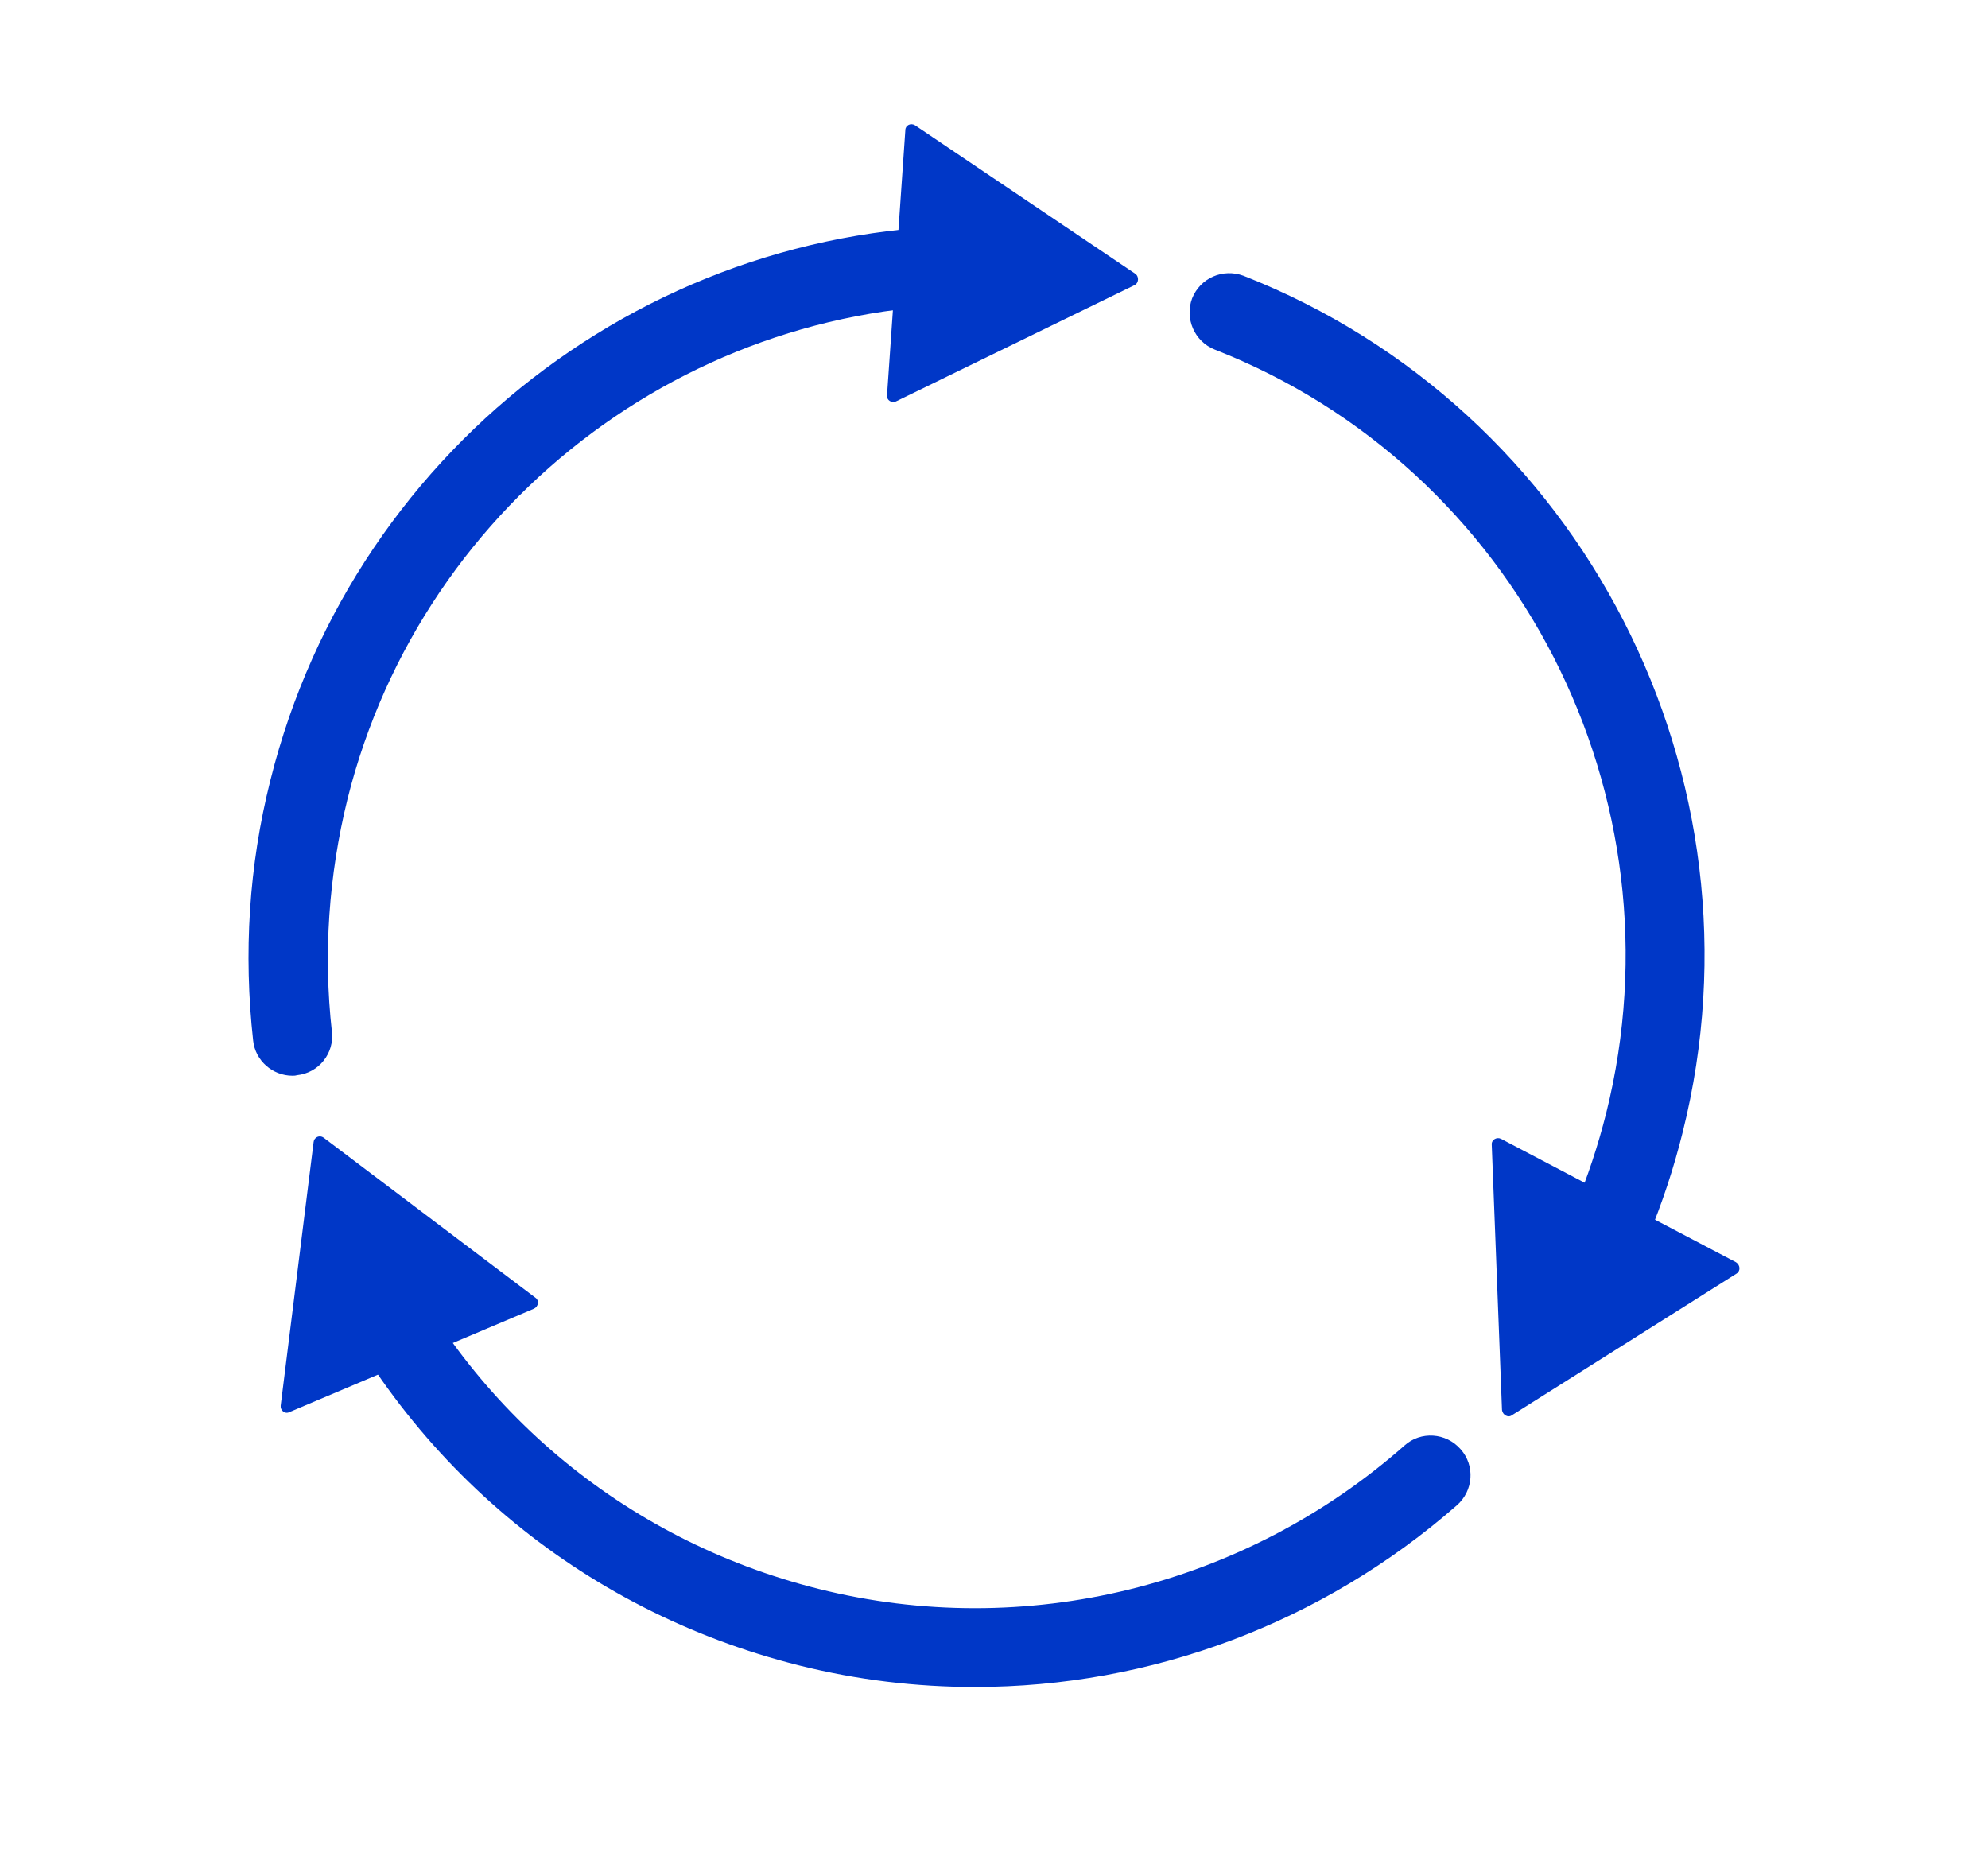
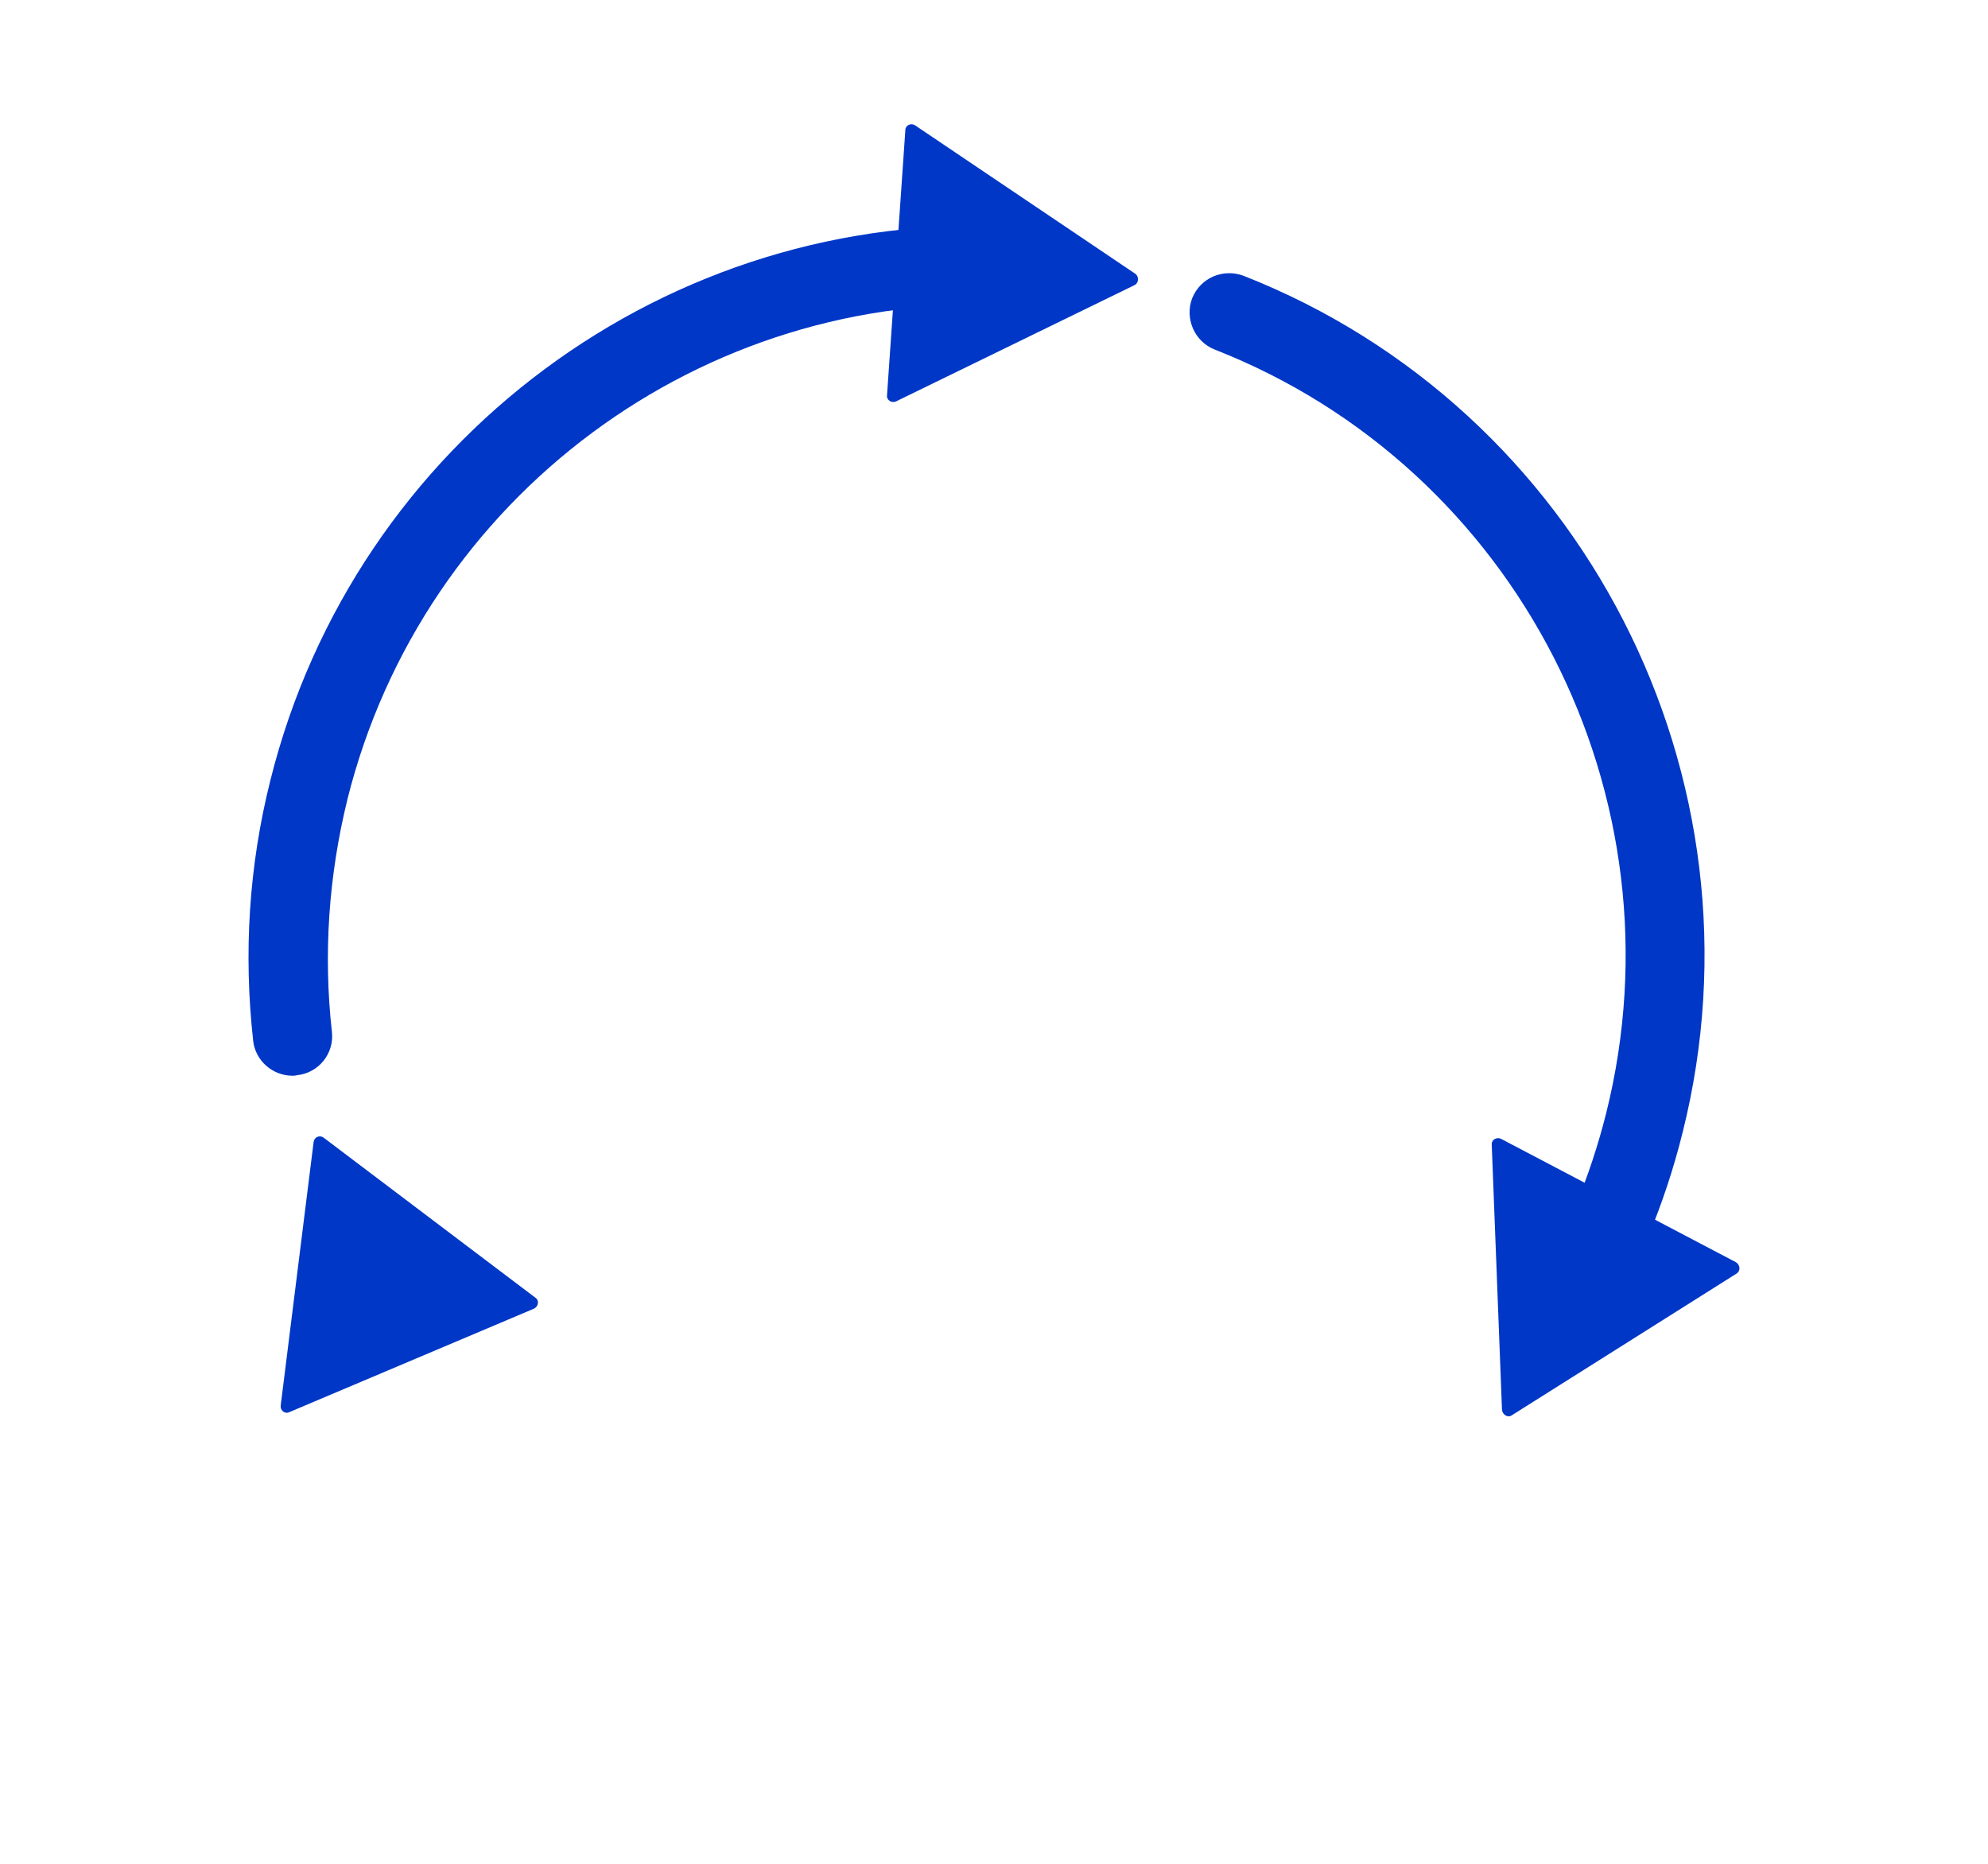
<svg xmlns="http://www.w3.org/2000/svg" width="32" height="30" viewBox="0 0 32 30" fill="none">
  <path d="M18.269 4.403L14.729 2.017C14.66 1.974 14.573 2.017 14.573 2.095L14.278 6.364C14.269 6.442 14.356 6.495 14.425 6.46L18.269 4.586C18.33 4.551 18.339 4.447 18.269 4.403Z" fill="#0037C7" />
  <path d="M24.333 22.782L27.952 20.5C28.021 20.456 28.012 20.361 27.943 20.317L24.16 18.33C24.09 18.296 24.004 18.348 24.012 18.426L24.177 22.695C24.186 22.773 24.273 22.825 24.333 22.782Z" fill="#0037C7" />
  <path d="M5.048 18.383L4.518 22.626C4.51 22.704 4.588 22.765 4.657 22.73L8.596 21.064C8.666 21.03 8.683 20.934 8.622 20.891L5.212 18.314C5.143 18.262 5.056 18.305 5.048 18.383Z" fill="#0037C7" />
  <path d="M4.708 17.315C4.387 17.315 4.109 17.072 4.075 16.751C3.919 15.346 4.005 13.94 4.352 12.56C5.715 7.094 10.765 3.345 16.361 3.649C16.717 3.666 16.986 3.97 16.96 4.317C16.943 4.673 16.639 4.942 16.292 4.916C11.311 4.656 6.808 7.996 5.593 12.864C5.29 14.096 5.203 15.354 5.342 16.604C5.385 16.951 5.133 17.272 4.778 17.307C4.752 17.315 4.726 17.315 4.708 17.315Z" fill="#0037C7" />
-   <path d="M15.693 27.154C14.747 27.154 13.801 27.041 12.864 26.807C9.332 25.922 6.46 23.501 4.985 20.16C4.846 19.839 4.985 19.457 5.315 19.319C5.636 19.18 6.018 19.319 6.157 19.648C7.467 22.624 10.027 24.785 13.176 25.575C16.5 26.408 20.031 25.54 22.608 23.267C22.868 23.032 23.276 23.058 23.511 23.327C23.745 23.588 23.719 23.995 23.45 24.23C21.28 26.13 18.521 27.154 15.693 27.154Z" fill="#0037C7" />
  <path d="M25.185 21.81C25.072 21.81 24.96 21.784 24.855 21.714C24.552 21.532 24.456 21.142 24.639 20.838C25.185 19.936 25.593 18.955 25.853 17.922C27.129 12.82 24.422 7.536 19.554 5.627C19.224 5.497 19.068 5.124 19.189 4.803C19.32 4.473 19.684 4.317 20.014 4.438C25.472 6.582 28.517 12.508 27.085 18.226C26.799 19.38 26.339 20.482 25.723 21.489C25.61 21.697 25.402 21.81 25.185 21.81Z" fill="#0037C7" />
</svg>